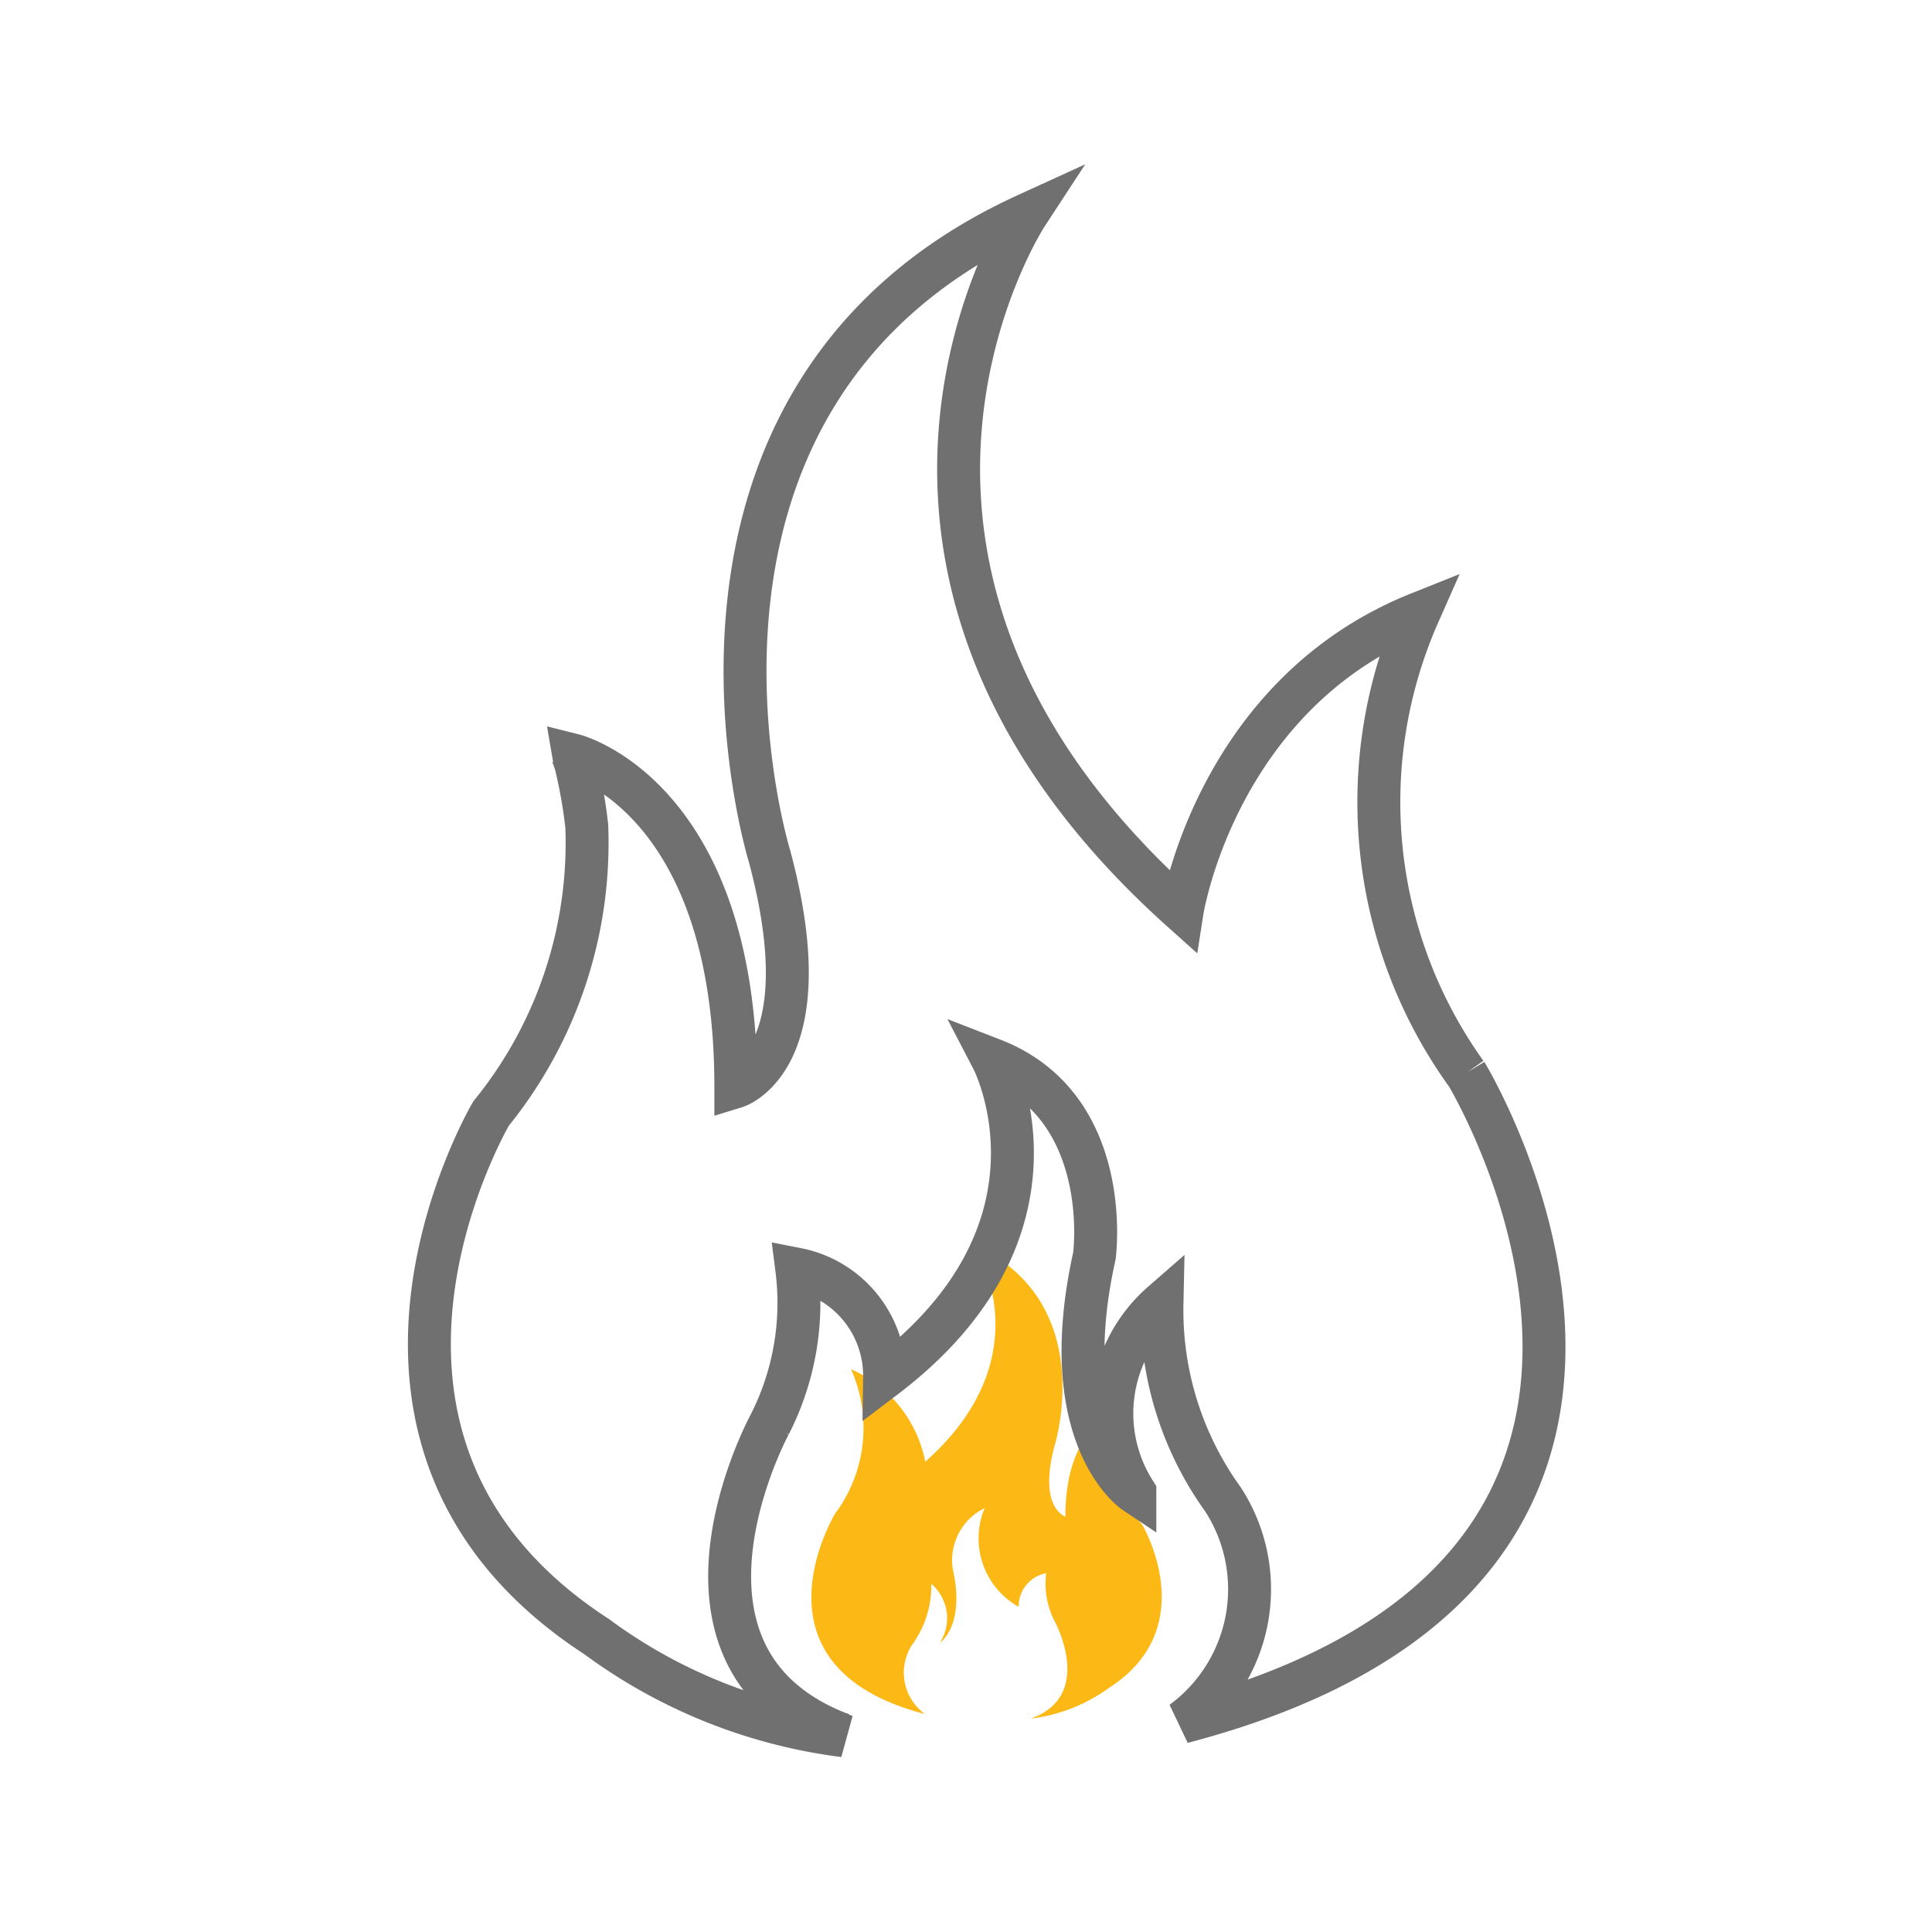
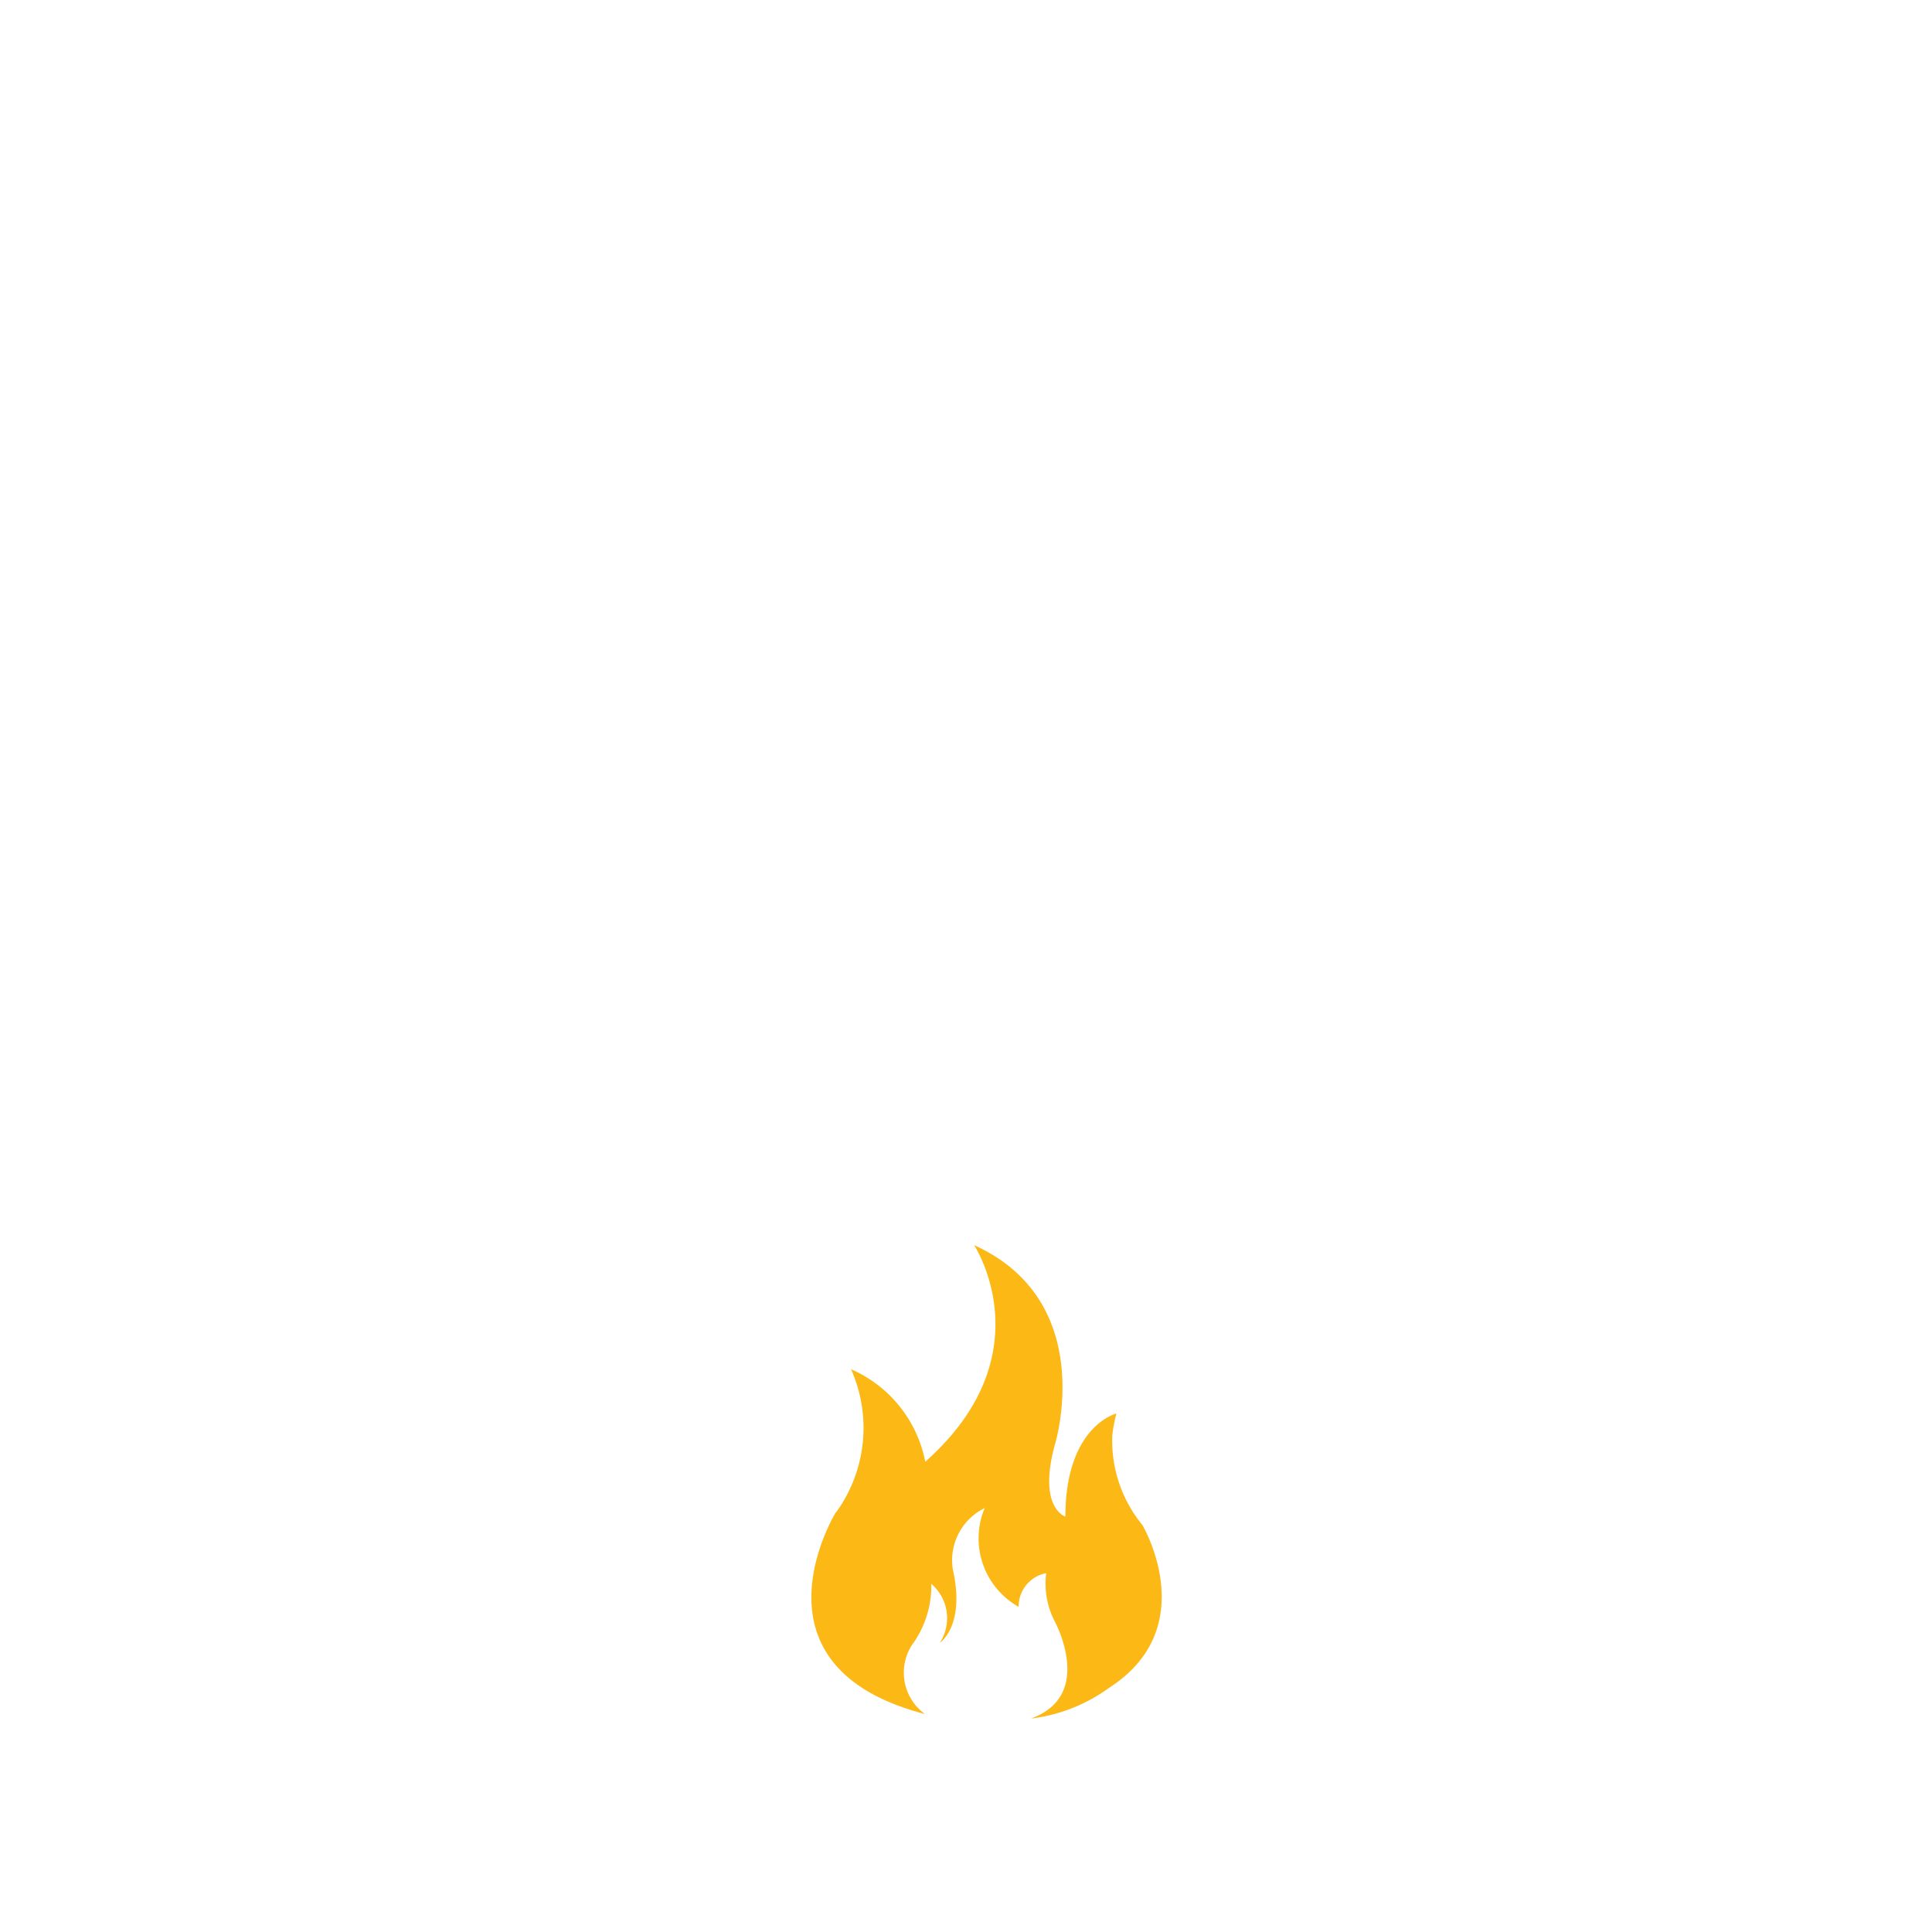
<svg xmlns="http://www.w3.org/2000/svg" width="45" height="45" viewBox="0 0 45 45">
  <defs>
    <clipPath id="clip-path">
      <rect id="Rectangle_1799" data-name="Rectangle 1799" width="45" height="45" transform="translate(-9852 2118)" fill="#fff" />
    </clipPath>
  </defs>
  <g id="Flame" transform="translate(9852 -2118)" clip-path="url(#clip-path)">
    <g id="Group_11303" data-name="Group 11303" transform="translate(-9842 2123)">
      <path id="Path_6391" data-name="Path 6391" d="M480.587,460.474a3.35,3.35,0,0,0,.346-3.331,2.966,2.966,0,0,1,1.729,2.155c2.818-2.5,1.137-5.046,1.137-5.046,2.918,1.323,1.88,4.656,1.88,4.656-.4,1.47.247,1.667.247,1.667,0-2.108,1.186-2.4,1.186-2.4l-.006.03.018-.04s-.01.022-.024.065a3.533,3.533,0,0,0-.082.457,3.094,3.094,0,0,0,.7,2.083s1.418,2.381-.772,3.792a3.885,3.885,0,0,1-1.809.716l.041-.019-.03.009.031-.01c1.42-.557.5-2.239.5-2.239a1.922,1.922,0,0,1-.2-1.126.788.788,0,0,0-.642.784,1.828,1.828,0,0,1-.791-2.3,1.353,1.353,0,0,0-.743,1.421c.3,1.324-.3,1.715-.3,1.715a1.056,1.056,0,0,0-.2-1.372,2.328,2.328,0,0,1-.448,1.421,1.189,1.189,0,0,0,.3,1.612c-4.286-1.112-2.075-4.7-2.075-4.7" transform="translate(-471.111 -430.251)" fill="#fcb814" />
-       <path id="Path_6390" data-name="Path 6390" d="M504.161,474.247a10.852,10.852,0,0,1-1.1-10.708c-4.721,1.888-5.509,6.928-5.509,6.928-8.977-8.031-3.622-16.219-3.622-16.219-9.3,4.251-5.986,14.954-5.986,14.954,1.263,4.725-.788,5.357-.788,5.357,0-6.774-3.776-7.721-3.776-7.721.006.035.015.069.02.1l-.056-.128s.03.073.078.209a11.409,11.409,0,0,1,.262,1.469,10,10,0,0,1-2.227,6.694s-4.519,7.651,2.459,12.188a12.307,12.307,0,0,0,5.76,2.307c-.046-.02-.09-.038-.132-.059l.095.028-.1-.031c-4.523-1.791-1.595-7.186-1.595-7.186a6.231,6.231,0,0,0,.632-3.619,2.531,2.531,0,0,1,2.045,2.52c4.567-3.464,2.519-7.4,2.519-7.4,2.836,1.1,2.368,4.567,2.368,4.567-.945,4.255.942,5.511.942,5.511a3.416,3.416,0,0,1,.632-4.409,7.534,7.534,0,0,0,1.417,4.567,3.841,3.841,0,0,1-.945,5.193c13.653-3.575,6.609-15.117,6.609-15.117" transform="translate(-480.017 -454.248)" fill="none" stroke="#707070" stroke-width="1" />
    </g>
  </g>
</svg>